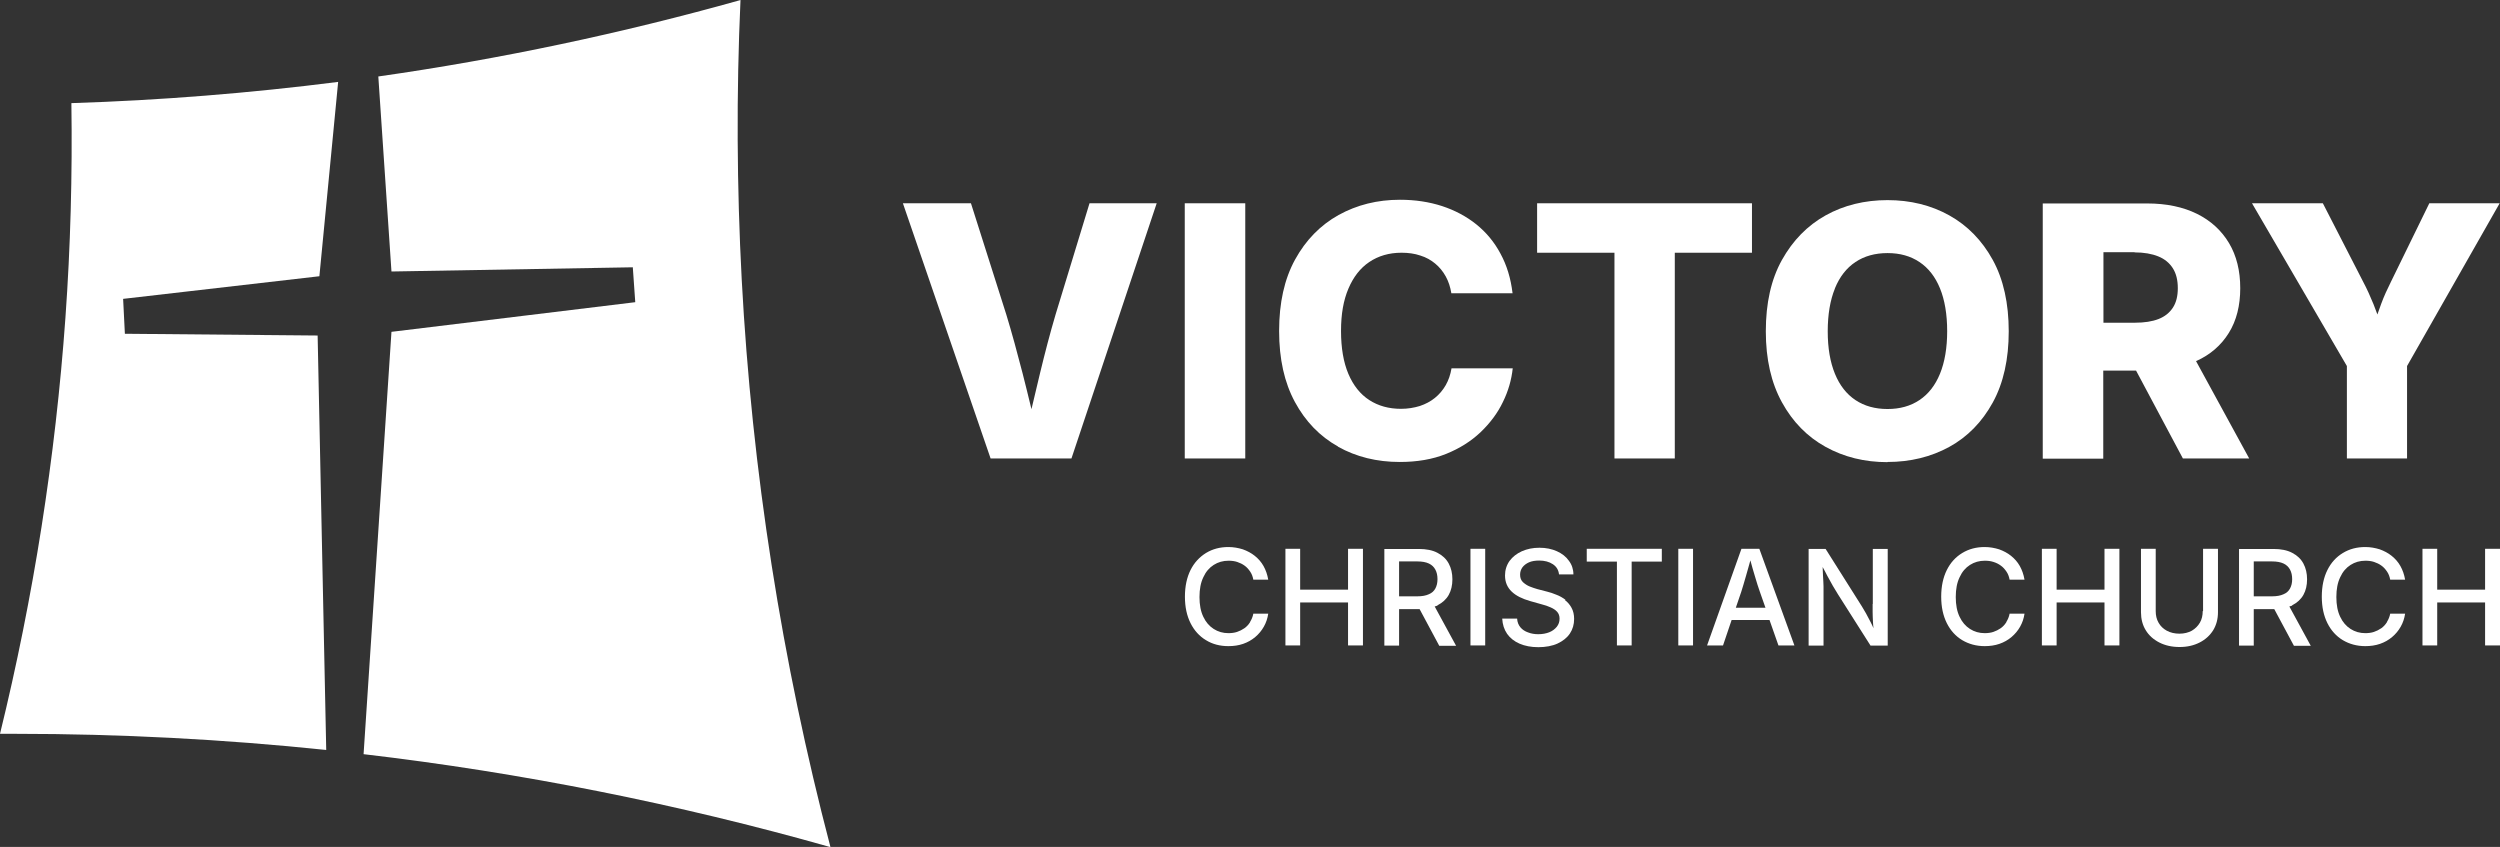
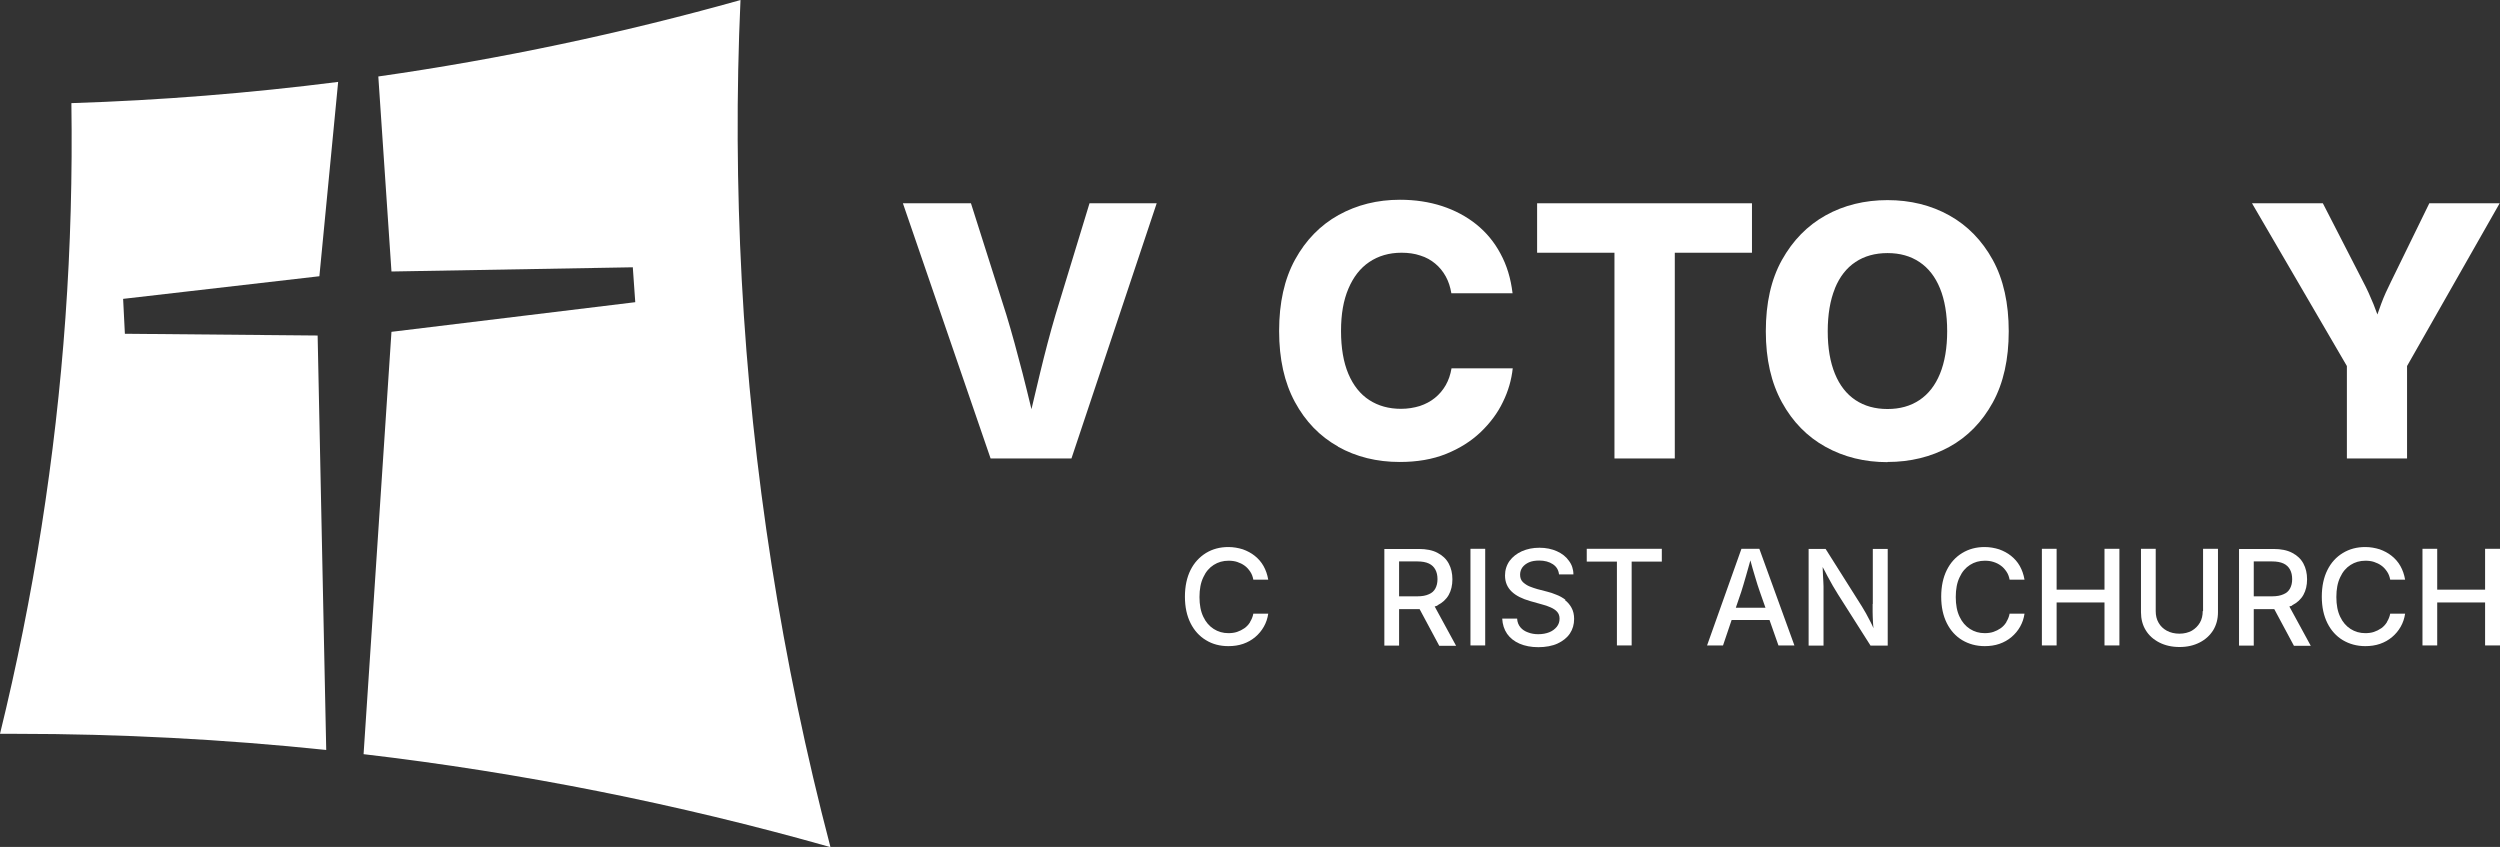
<svg xmlns="http://www.w3.org/2000/svg" id="Layer_1" viewBox="0 0 142.54 48.29">
  <rect x="0" y="0" width="142.54" height="48.29" fill="#333333" stroke="none" />
  <path d="M42.23,0c-6.77,1.9-13.71,3.37-20.66,4.36l.75,11.12,13.76-.24.14,1.99-13.9,1.69-1.59,24.08c8.96,1.05,17.91,2.83,26.62,5.3-2.78-10.61-4.48-21.49-5.06-32.36-.28-5.28-.31-10.63-.07-15.93Z" fill="#fff" stroke-width="0" />
  <path d="M19.28,4.67c-5.03.64-10.14,1.05-15.21,1.21.06,4.07-.05,8.18-.34,12.24C3.16,26.08,1.91,34.05,0,41.84c.31,0,.62,0,.93,0,5.89,0,11.82.31,17.67.92l-.49-23.63-10.99-.1-.1-1.99,11.19-1.29,1.07-11.08Z" fill="#fff" stroke-width="0" />
  <path d="M60.18,17.95c-.31,1.05-.6,2.16-.88,3.32-.16.66-.32,1.36-.49,2.06-.17-.7-.34-1.4-.51-2.06-.3-1.16-.6-2.27-.92-3.32l-2.02-6.36h-3.88l5,14.55h4.61l4.86-14.55h-3.83l-1.94,6.36Z" fill="#fff" stroke-width="0" />
-   <rect x="67.55" y="11.59" width="3.45" height="14.55" fill="#fff" stroke-width="0" />
  <path d="M76.29,25.47c1.04.58,2.21.87,3.52.87.99,0,1.87-.15,2.64-.46.77-.31,1.42-.72,1.97-1.24.54-.52.97-1.09,1.27-1.72.31-.63.49-1.27.56-1.92h-3.49c-.06.36-.17.68-.33.96-.16.28-.37.53-.62.73-.25.2-.53.35-.86.46-.33.1-.68.16-1.07.16-.7,0-1.3-.17-1.81-.5-.51-.33-.91-.83-1.19-1.49s-.42-1.48-.42-2.45.14-1.75.42-2.41c.28-.66.67-1.17,1.19-1.52s1.13-.53,1.84-.53c.39,0,.75.05,1.07.16.33.1.61.26.85.46s.44.44.6.73.26.6.32.96h3.49c-.1-.85-.33-1.6-.69-2.26-.35-.66-.82-1.22-1.38-1.67s-1.22-.8-1.95-1.04c-.74-.24-1.54-.36-2.4-.36-1.29,0-2.45.29-3.5.87-1.04.58-1.87,1.43-2.48,2.54-.61,1.11-.91,2.47-.91,4.07s.3,2.94.9,4.05c.6,1.11,1.42,1.96,2.46,2.54Z" fill="#fff" stroke-width="0" />
  <polygon points="99.89 11.59 87.64 11.59 87.64 14.41 92.05 14.41 92.05 26.14 95.49 26.14 95.49 14.41 99.89 14.41 99.89 11.59" fill="#fff" stroke-width="0" />
  <path d="M107.62,26.34c1.3,0,2.48-.29,3.52-.86s1.87-1.42,2.48-2.53.91-2.47.91-4.06-.3-2.96-.91-4.07-1.44-1.96-2.48-2.54-2.22-.87-3.52-.87-2.49.29-3.53.87-1.87,1.43-2.49,2.54-.92,2.47-.92,4.07.31,2.94.92,4.05,1.44,1.96,2.49,2.54,2.22.87,3.53.87ZM104.62,16.44c.27-.66.66-1.16,1.17-1.5s1.12-.51,1.83-.51,1.31.17,1.82.51.9.84,1.17,1.5.41,1.48.41,2.44-.14,1.77-.41,2.43-.66,1.16-1.17,1.5-1.11.51-1.82.51-1.32-.17-1.83-.51-.9-.84-1.17-1.5-.41-1.46-.41-2.42.14-1.78.41-2.44Z" fill="#fff" stroke-width="0" />
-   <path d="M119.92,21.13h1.87l2.67,5.01h3.78l-3.03-5.55s0,0,0,0c.81-.36,1.43-.9,1.87-1.61s.65-1.56.65-2.55-.21-1.85-.64-2.57-1.04-1.28-1.83-1.67-1.74-.59-2.83-.59h-5.96v14.55h3.45v-5.01ZM121.7,14.39c.54,0,.99.08,1.36.23s.64.38.83.68.28.68.28,1.13-.09.82-.28,1.11-.46.51-.82.65-.81.21-1.35.21h-1.79v-4.02h1.78Z" fill="#fff" stroke-width="0" />
  <path d="M138.51,11.59l-2.18,4.46c-.21.42-.41.85-.57,1.29-.07.18-.14.38-.21.59-.07-.2-.15-.4-.22-.58-.18-.44-.37-.87-.6-1.3l-2.29-4.46h-4.04l5.41,9.28v5.27h3.43v-5.27l5.28-9.28h-4.02Z" fill="#fff" stroke-width="0" />
  <path d="M71.27,35.48c-.09.14-.19.25-.32.34-.13.09-.27.16-.42.21-.15.05-.32.07-.49.07-.31,0-.59-.08-.84-.24s-.45-.39-.59-.69c-.15-.31-.22-.68-.22-1.13s.07-.82.22-1.13c.14-.31.34-.54.59-.7.25-.16.53-.24.85-.24.17,0,.34.02.49.07.15.05.3.12.42.21.13.09.23.21.32.34.09.13.15.29.18.46h.85c-.05-.29-.14-.55-.27-.78-.13-.23-.3-.42-.5-.58-.2-.16-.43-.28-.68-.37-.26-.08-.53-.13-.82-.13-.48,0-.9.11-1.28.34-.37.23-.67.55-.88.97-.21.42-.32.93-.32,1.52s.11,1.09.32,1.51c.21.42.51.75.88.97.37.23.8.34,1.28.34.3,0,.58-.04.84-.13s.49-.22.69-.39c.2-.17.36-.36.49-.59.13-.23.21-.47.25-.74h-.85c-.03.17-.1.33-.18.46Z" fill="#fff" stroke-width="0" />
-   <polygon points="76.86 33.62 74.13 33.62 74.13 31.29 73.29 31.29 73.29 36.8 74.13 36.8 74.13 34.35 76.86 34.35 76.86 36.8 77.71 36.8 77.71 31.29 76.86 31.29 76.86 33.62" fill="#fff" stroke-width="0" />
  <path d="M81.96,34.51c.28-.14.5-.34.64-.59.14-.25.21-.55.21-.89s-.07-.64-.21-.9c-.14-.26-.35-.46-.64-.61-.28-.15-.64-.22-1.06-.22h-1.97v5.51h.84v-2.08h1.12s.03,0,.05,0l1.12,2.09h.96l-1.22-2.24c.05-.02.11-.03.16-.05ZM79.77,32.01h1.04c.27,0,.49.04.66.12.17.08.29.2.37.35.08.15.12.33.12.54s-.04.38-.12.53c-.08.15-.2.26-.37.33-.17.08-.39.12-.66.12h-1.04v-1.99Z" fill="#fff" stroke-width="0" />
  <rect x="83.84" y="31.29" width=".84" height="5.51" fill="#fff" stroke-width="0" />
  <path d="M89.26,34.2c-.16-.12-.33-.22-.52-.29-.19-.08-.37-.14-.54-.18l-.54-.14c-.14-.04-.29-.09-.44-.15-.15-.06-.28-.15-.39-.25-.11-.11-.16-.25-.16-.42,0-.16.04-.29.13-.42.09-.12.22-.22.38-.29.16-.07.36-.1.58-.1.31,0,.57.07.78.21.21.14.32.33.35.58h.82c0-.29-.09-.56-.26-.78-.16-.23-.39-.41-.68-.54-.29-.13-.62-.2-1-.2s-.7.07-1,.2c-.29.13-.53.32-.7.55-.17.24-.26.52-.26.83,0,.38.13.68.38.92.25.24.6.41,1.05.54l.64.18c.2.05.38.11.53.18.16.07.28.15.37.25.09.1.14.23.14.39,0,.18-.05.33-.16.47-.11.13-.25.24-.43.31-.18.07-.39.11-.62.11-.21,0-.4-.03-.58-.1-.18-.06-.33-.16-.44-.29-.11-.13-.18-.3-.19-.5h-.85c.02.34.11.62.28.87.17.24.41.43.71.56.3.13.66.2,1.07.2s.8-.07,1.1-.21c.3-.14.54-.33.7-.57.16-.24.24-.52.24-.83,0-.25-.05-.46-.15-.64-.1-.18-.22-.32-.38-.44Z" fill="#fff" stroke-width="0" />
  <polygon points="90.47 32.02 92.19 32.02 92.19 36.8 93.03 36.8 93.03 32.02 94.75 32.02 94.75 31.29 90.47 31.29 90.47 32.02" fill="#fff" stroke-width="0" />
-   <rect x="95.69" y="31.29" width=".84" height="5.51" fill="#fff" stroke-width="0" />
  <path d="M99.29,31.29l-1.96,5.51h.91l.49-1.45h2.16l.51,1.45h.91l-2-5.51h-1.03ZM100.65,34.65h-1.68l.31-.91c.08-.24.16-.53.26-.87.08-.26.16-.58.26-.92.09.34.18.65.26.91.1.34.19.63.28.88l.32.91Z" fill="#fff" stroke-width="0" />
  <path d="M106.77,34.43c0,.12,0,.28,0,.46,0,.18.01.37.02.58,0,.12.02.23.03.35-.05-.12-.11-.24-.16-.34-.1-.19-.19-.36-.27-.51-.09-.15-.16-.28-.23-.39l-2.07-3.28h-.97v5.51h.85v-2.94c0-.11,0-.25,0-.43,0-.18-.02-.39-.03-.62,0-.15-.02-.32-.02-.49.1.19.2.36.27.51.11.21.22.4.31.56.09.16.19.32.29.48l1.86,2.93h.98v-5.51h-.85v3.14Z" fill="#fff" stroke-width="0" />
  <path d="M114.39,35.48c-.09.14-.19.25-.32.34-.13.09-.27.16-.42.21-.15.05-.32.07-.49.07-.31,0-.59-.08-.84-.24-.25-.16-.45-.39-.59-.69-.15-.31-.22-.68-.22-1.13s.07-.82.22-1.13c.14-.31.34-.54.59-.7.25-.16.53-.24.85-.24.17,0,.34.02.49.07.16.05.3.12.42.21.13.09.23.21.32.34.09.13.15.29.18.46h.85c-.05-.29-.14-.55-.27-.78-.13-.23-.3-.42-.5-.58-.2-.16-.43-.28-.68-.37-.26-.08-.53-.13-.82-.13-.48,0-.9.11-1.28.34s-.67.55-.88.97c-.21.42-.32.93-.32,1.52s.11,1.09.32,1.51c.21.42.51.75.88.97s.8.34,1.28.34c.3,0,.58-.04.84-.13.26-.09.49-.22.69-.39.2-.17.36-.36.49-.59s.21-.47.25-.74h-.85c-.03.17-.1.33-.18.46Z" fill="#fff" stroke-width="0" />
  <polygon points="119.99 33.62 117.26 33.62 117.26 31.29 116.42 31.29 116.42 36.8 117.26 36.8 117.26 34.35 119.99 34.35 119.99 36.8 120.84 36.8 120.84 31.29 119.99 31.29 119.99 33.62" fill="#fff" stroke-width="0" />
  <path d="M125.59,34.84c0,.25-.05.47-.16.66-.11.19-.26.34-.46.46-.2.11-.44.17-.71.17s-.52-.06-.72-.17c-.2-.11-.36-.26-.47-.46-.11-.19-.16-.41-.16-.66v-3.55h-.84v3.62c0,.38.09.73.27,1.02.18.3.44.53.77.7.33.17.72.26,1.16.26s.82-.09,1.15-.26c.33-.17.58-.4.77-.7.18-.3.27-.64.27-1.02v-3.62h-.85v3.55Z" fill="#fff" stroke-width="0" />
  <path d="M130.69,34.51c.28-.14.5-.34.64-.59.14-.25.21-.55.21-.89s-.07-.64-.21-.9c-.14-.26-.35-.46-.64-.61-.28-.15-.64-.22-1.06-.22h-1.97v5.51h.84v-2.08h1.12s.03,0,.05,0l1.12,2.09h.96l-1.22-2.24c.05-.02.11-.03.16-.05ZM128.5,32.01h1.04c.27,0,.49.04.66.12.17.08.29.2.37.35.08.15.12.33.12.54s-.04.38-.12.53-.2.26-.37.33c-.17.08-.39.12-.66.12h-1.04v-1.99Z" fill="#fff" stroke-width="0" />
  <path d="M136.09,35.48c-.09.14-.19.25-.32.34-.13.09-.27.16-.42.21-.15.05-.32.07-.49.07-.31,0-.59-.08-.84-.24s-.45-.39-.59-.69c-.15-.31-.22-.68-.22-1.13s.07-.82.22-1.13c.14-.31.34-.54.59-.7.25-.16.53-.24.85-.24.17,0,.34.02.49.07.15.05.3.12.42.21.13.09.23.21.32.34.09.13.15.29.18.46h.85c-.05-.29-.14-.55-.27-.78-.13-.23-.3-.42-.5-.58-.2-.16-.43-.28-.68-.37-.26-.08-.53-.13-.82-.13-.48,0-.9.11-1.28.34s-.67.55-.88.97c-.21.42-.32.93-.32,1.52s.11,1.09.32,1.51c.21.42.51.75.88.97s.8.34,1.28.34c.3,0,.58-.04.84-.13.26-.09.49-.22.69-.39.2-.17.36-.36.49-.59.13-.23.21-.47.25-.74h-.85c-.03.17-.1.33-.18.46Z" fill="#fff" stroke-width="0" />
  <polygon points="141.69 33.62 138.96 33.62 138.96 31.29 138.12 31.29 138.12 36.8 138.96 36.8 138.96 34.35 141.69 34.35 141.69 36.8 142.54 36.8 142.54 31.29 141.69 31.29 141.69 33.62" fill="#fff" stroke-width="0" />
</svg>